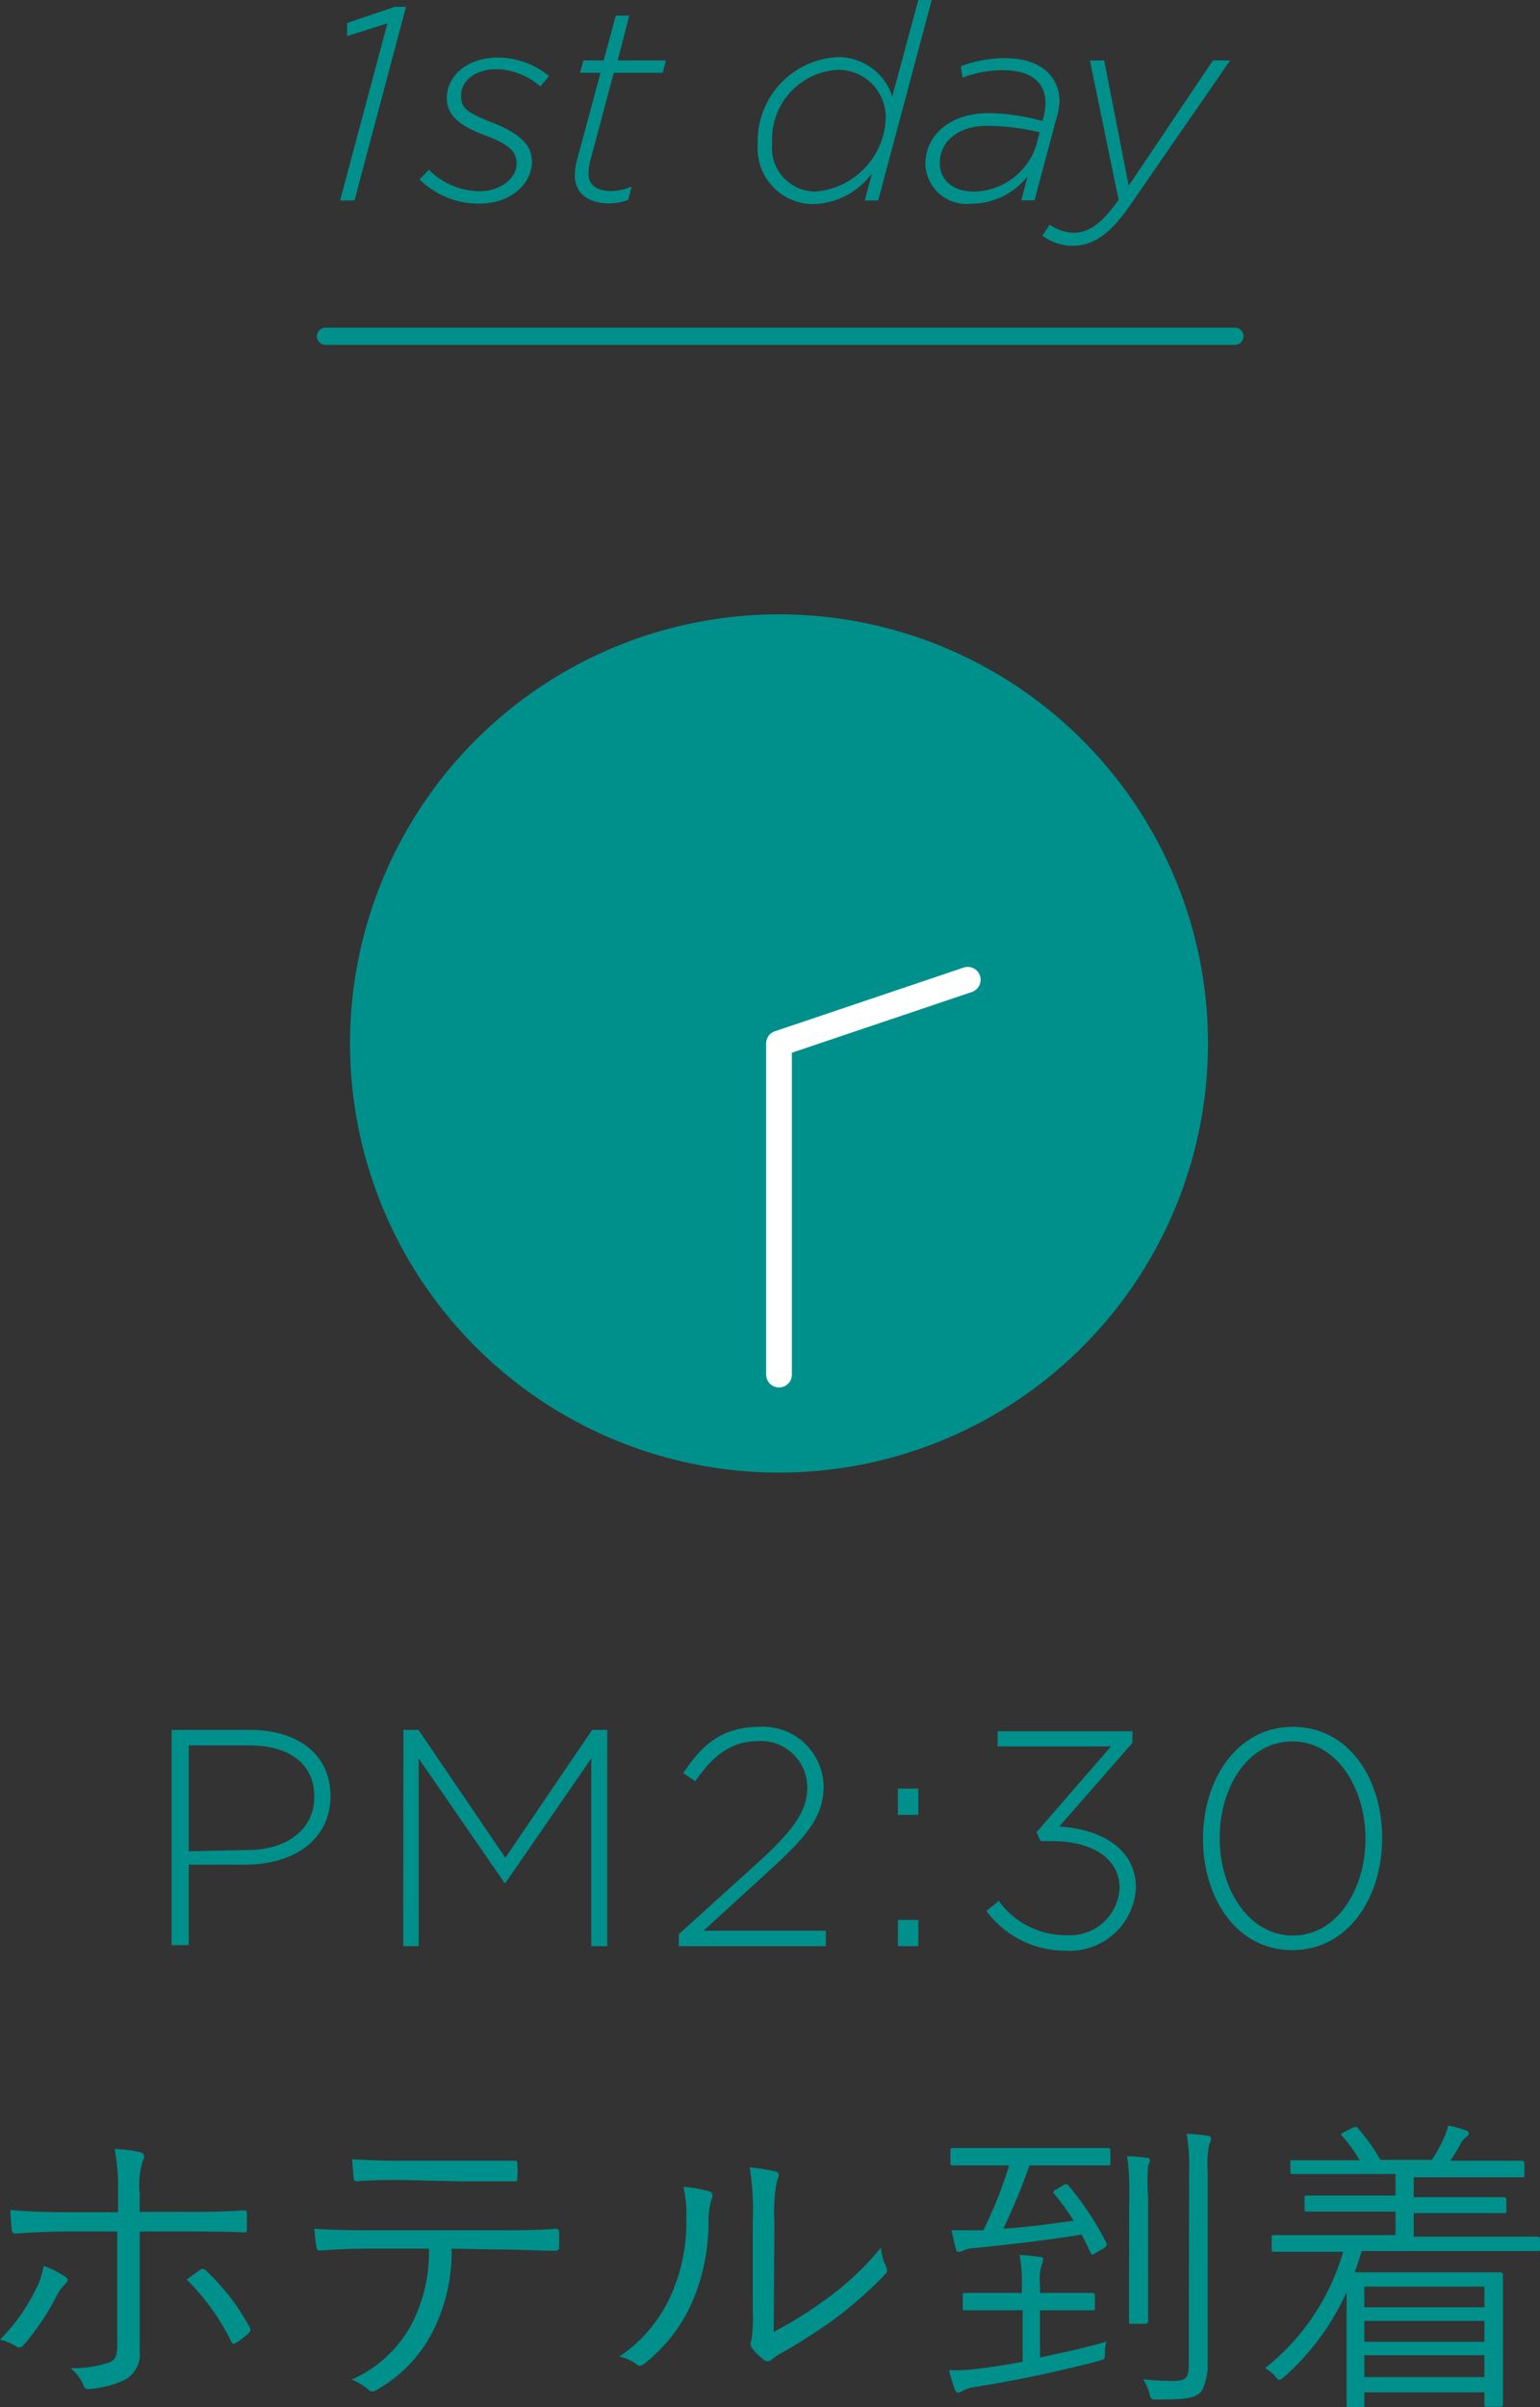
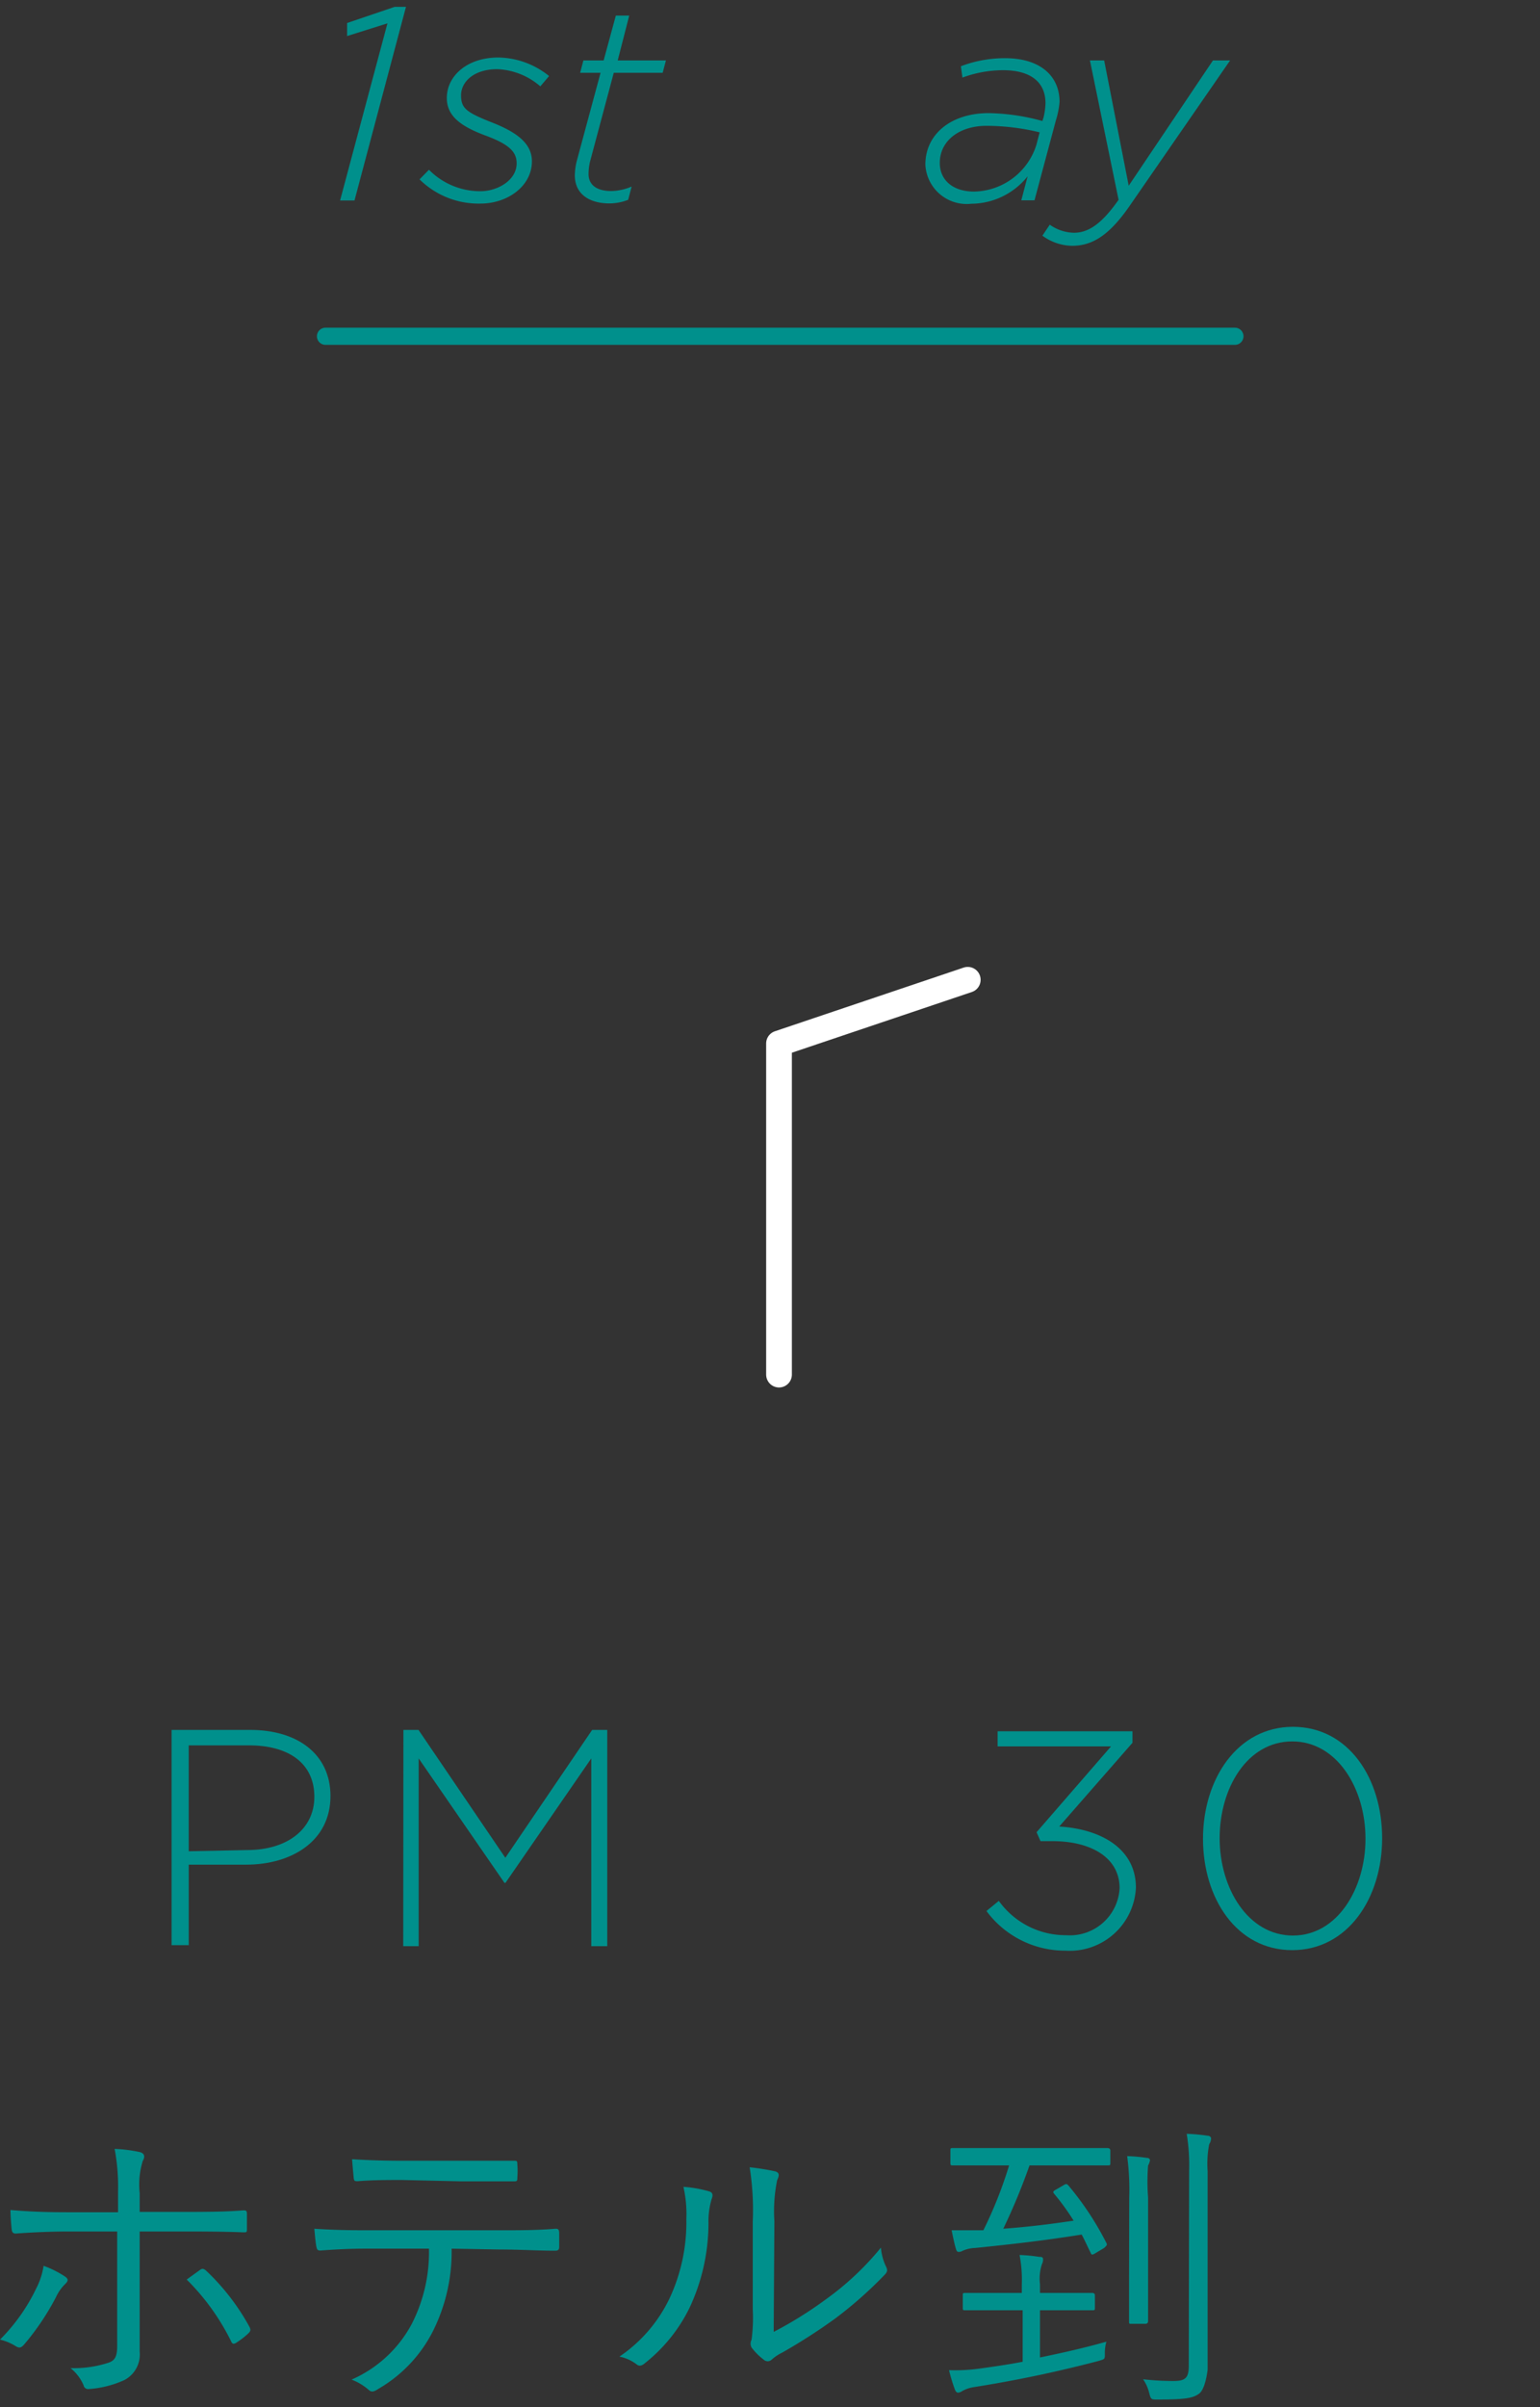
<svg xmlns="http://www.w3.org/2000/svg" height="140.24" viewBox="0 0 89.75 140.24" width="89.75">
  <rect x="0" y="0" width="89.75" height="140.24" fill="#333333" stroke="none" />
  <g fill="#00908c">
    <path d="m10 100.78h4.58c2.77 0 4.68 1.42 4.68 3.85 0 2.65-2.29 4-4.92 4h-3.34v4.69h-1zm4.4 7c2.34 0 3.92-1.22 3.92-3.1 0-2-1.55-3-3.81-3h-3.51v6.17z" />
    <path d="m23.51 100.78h.88l5.06 7.45 5.06-7.45h.88v12.6h-.93v-10.94l-5 7.25h-.06l-5-7.25v10.94h-.9z" />
-     <path d="m39.56 112.68 4.7-4.25c2.07-1.89 2.79-3 2.79-4.3a2.71 2.71 0 0 0 -2.84-2.7c-1.6 0-2.65.83-3.69 2.34l-.7-.47c1.1-1.67 2.27-2.7 4.48-2.7a3.53 3.53 0 0 1 3.7 3.46c0 1.73-.93 2.88-3.15 4.9l-3.85 3.52h7.13v.9h-8.57z" />
-     <path d="m52.33 104.2h1.19v1.53h-1.19zm0 7.65h1.19v1.53h-1.19z" />
    <path d="m57.49 111.33.72-.59a4.79 4.79 0 0 0 3.93 2 2.9 2.9 0 0 0 3.11-2.74c0-1.77-1.65-2.74-3.92-2.74h-.69l-.23-.52 4.34-5h-6.61v-.88h7.86v.67l-4.27 4.88c2.39.14 4.47 1.26 4.47 3.56a3.86 3.86 0 0 1 -4.11 3.67 5.69 5.69 0 0 1 -4.6-2.31z" />
    <path d="m70.11 107.12c0-3.47 2-6.52 5.24-6.52s5.2 3 5.2 6.49c0 3.48-2 6.52-5.24 6.52s-5.2-3.02-5.2-6.49zm9.47 0c0-2.93-1.66-5.67-4.27-5.67s-4.23 2.7-4.23 5.64c0 2.92 1.66 5.67 4.27 5.67s4.23-2.76 4.23-5.64z" />
    <path d="m3.75 132.6c.28.18.23.29 0 .51a2.52 2.52 0 0 0 -.48.7 14.76 14.76 0 0 1 -1.86 2.77c-.16.18-.27.24-.48.11a3.07 3.07 0 0 0 -.93-.39 10.79 10.79 0 0 0 2.12-3 4.2 4.2 0 0 0 .42-1.3 5.88 5.88 0 0 1 1.21.6zm3.13-4.93a11.76 11.76 0 0 0 -.2-2.48 8.27 8.27 0 0 1 1.49.19c.26.08.29.27.15.51a4.65 4.65 0 0 0 -.18 1.87v1.1h2.34c1.3 0 2.63 0 3.69-.09.16 0 .22 0 .22.22s0 .55 0 .81 0 .25-.22.25c-1.17-.05-2.59-.05-3.74-.05h-2.29v3.13 3.87a1.68 1.68 0 0 1 -.9 1.66 6 6 0 0 1 -2.07.52.27.27 0 0 1 -.3-.22 2.55 2.55 0 0 0 -.76-1 6.51 6.51 0 0 0 2.23-.32c.38-.14.49-.38.49-1v-6.64h-2.83c-1 0-2.13.05-3.08.12-.16 0-.22-.07-.24-.25s-.07-.77-.07-1.12c1.28.11 2.36.13 3.35.13h2.92zm4.79 4.56c.12-.09.21-.06.34.05a13.25 13.25 0 0 1 2.52 3.26c.11.2.07.27-.07.41a4.82 4.82 0 0 1 -.69.53c-.14.09-.23.09-.3-.08a13.4 13.4 0 0 0 -2.59-3.6z" />
    <path d="m26.32 131a10.34 10.34 0 0 1 -1.08 4.79 8.13 8.13 0 0 1 -3.19 3.38c-.23.15-.39.22-.56.06a3.33 3.33 0 0 0 -1-.6 7.28 7.28 0 0 0 3.51-3.25 9.19 9.19 0 0 0 1-4.38h-3.72c-.9 0-1.84.05-2.6.11-.19 0-.21-.06-.25-.27s-.09-.74-.11-1c1.05.07 1.95.09 3 .09h7.79c1.25 0 2.16 0 3.28-.09.16 0 .2.07.2.29v.76c0 .18-.07.23-.24.23-1 0-2.07-.07-3.22-.07zm-2.9-4c-.79 0-1.69 0-2.57.07-.18 0-.22 0-.24-.23s-.07-.71-.09-1.05c1.06.07 2.09.09 2.9.09h3.49 3.05c.16 0 .19 0 .19.23a4.32 4.32 0 0 1 0 .72c0 .22 0 .25-.21.25-1 0-2.09 0-3 0z" />
    <path d="m41.35 127.67c.2.07.21.23.12.45a4.6 4.6 0 0 0 -.18 1.41 11.66 11.66 0 0 1 -1.11 4.93 9.35 9.35 0 0 1 -2.58 3.2c-.2.18-.36.2-.5.08a2.44 2.44 0 0 0 -1-.45 8.54 8.54 0 0 0 2.9-3.35 10.47 10.47 0 0 0 1-4.67 7.09 7.09 0 0 0 -.17-1.87 7.17 7.17 0 0 1 1.52.27zm3.74 8.18a23.27 23.27 0 0 0 3.06-1.91 16.62 16.62 0 0 0 3.19-3 3.06 3.06 0 0 0 .31 1.13c.07.17.09.27-.11.47a23.82 23.82 0 0 1 -2.85 2.52 33.36 33.36 0 0 1 -3.11 2 2.63 2.63 0 0 0 -.6.4.34.34 0 0 1 -.48 0 3.57 3.57 0 0 1 -.7-.7.48.48 0 0 1 0-.45 9.7 9.7 0 0 0 .07-1.78v-5.11a15.9 15.9 0 0 0 -.18-3.16 13.94 13.94 0 0 1 1.5.24c.27.09.21.27.1.52a9 9 0 0 0 -.16 2.38z" />
    <path d="m60.61 137.34c1.22-.25 2.52-.54 3.87-.92a2.33 2.33 0 0 0 -.09.7c0 .33 0 .31-.36.42a73.45 73.45 0 0 1 -7.29 1.53 2 2 0 0 0 -.67.23.46.46 0 0 1 -.23.09c-.09 0-.15-.07-.2-.21a9.75 9.75 0 0 1 -.33-1.1 10.31 10.31 0 0 0 1.69-.08c.79-.11 1.66-.23 2.6-.41v-3h-1.19c-1.57 0-2 0-2.14 0s-.16 0-.16-.15v-.72c0-.12 0-.14.16-.14s.57 0 2.14 0h1.14v-.48a7.68 7.68 0 0 0 -.13-1.73 9.17 9.17 0 0 1 1.15.11c.13 0 .22 0 .22.16a.6.6 0 0 1 -.07.27 2.75 2.75 0 0 0 -.11 1.17v.5h.9 2.16s.14 0 .14.14v.72c0 .13 0 .15-.14.15s-.61 0-2.16 0h-.9zm4.1-11.34c0 .13 0 .15-.16.15s-.65 0-2.38 0h-2.17a36.25 36.25 0 0 1 -1.53 3.69c1.58-.12 2.75-.27 4.1-.47a13.89 13.89 0 0 0 -1.13-1.56c-.09-.11-.08-.15.12-.26l.43-.25c.15-.09.17-.07.26 0a17.59 17.59 0 0 1 2.23 3.37c.07.12 0 .16-.13.29l-.47.28c-.23.15-.27.13-.32 0-.18-.37-.34-.72-.52-1.06-2.14.34-3.85.54-6.2.78a2 2 0 0 0 -.73.16.43.43 0 0 1 -.22.07c-.07 0-.13 0-.18-.18-.09-.29-.18-.74-.25-1.08h1.85a24.53 24.53 0 0 0 1.5-3.78h-.89c-1.71 0-2.28 0-2.39 0s-.14 0-.14-.15v-.72c0-.12 0-.14.14-.14s.68 0 2.39 0h4.25 2.38s.16 0 .16.14zm1.1 2.05a14.82 14.82 0 0 0 -.12-2.44 9.69 9.69 0 0 1 1.13.1c.13 0 .2.06.2.15a1 1 0 0 1 -.11.3 11.69 11.69 0 0 0 0 1.86v4.68 2.54s0 .14-.16.14h-.81c-.13 0-.14 0-.14-.14s0-.76 0-2.54zm3.49-1.54a11.34 11.34 0 0 0 -.14-2.2 10.65 10.65 0 0 1 1.21.11c.14 0 .21.09.21.16a.68.68 0 0 1 -.11.34 6 6 0 0 0 -.09 1.57v8.86 2.7s-.12 1.13-.5 1.4-.81.34-2.47.34c-.3 0-.34 0-.43-.36a2.44 2.44 0 0 0 -.36-.82 15.54 15.54 0 0 0 1.75.1c.68 0 .91-.14.91-.88z" />
-     <path d="m89.75 131c0 .12 0 .14-.14.14s-.67 0-2.4 0h-7.85c-.12.41-.27.84-.41 1.24h6 2.5s.14 0 .14.16 0 .58 0 2.33v1.78 3.44s0 .12-.14.12h-.79c-.13 0-.15 0-.15-.12v-.72h-7v.77c0 .11 0 .13-.14.13h-.74c-.13 0-.15 0-.15-.13s0-.66 0-3.54v-3.08a14.5 14.5 0 0 1 -3.64 4.95c-.12.11-.2.16-.27.16s-.12 0-.25-.2a2.48 2.48 0 0 0 -.59-.47 13.35 13.35 0 0 0 4.55-6.78h-1.65c-1.73 0-2.29 0-2.38 0s-.14 0-.14-.14v-.69c0-.12 0-.14.14-.14s.65 0 2.38 0h4.7v-1.37h-2.63c-1.82 0-2.43 0-2.54 0s-.13 0-.13-.14v-.65c0-.12 0-.14.13-.14s.72 0 2.54 0h2.63v-1.26h-3.46c-1.82 0-2.41 0-2.52 0s-.15 0-.15-.15v-.5c0-.13 0-.15.15-.15s.7 0 2.52 0h1.37a8.87 8.87 0 0 0 -1-1.39c-.09-.1-.14-.14.09-.25l.5-.25c.17-.07.2-.07.29 0a11.47 11.47 0 0 1 1.33 1.87h3a8.45 8.45 0 0 0 .7-1.28 3.37 3.37 0 0 0 .25-.72 6.16 6.16 0 0 1 1 .27c.13.06.2.09.2.18a.29.29 0 0 1 -.16.22 1.22 1.22 0 0 0 -.31.38 11.16 11.16 0 0 1 -.61 1h1.67 2.5s.15 0 .15.15v.66c0 .13 0 .15-.15.15s-.68 0-2.5 0h-3.8v1.16h2.72 2.52s.16 0 .16.14v.65c0 .13 0 .14-.16.14s-.7 0-2.52 0h-2.72v1.37h4.82 2.4s.14 0 .14.14zm-3.24 2.21h-7v1.21h7zm0 2h-7v1.22h7zm0 2h-7v1.27h7z" />
-     <circle cx="45.4" cy="60.79" r="25" />
  </g>
  <path d="m56.4 57.08-11 3.71v19.29" fill="none" stroke="#fff" stroke-linecap="round" stroke-linejoin="round" stroke-width="1.5" />
  <path d="m22.58 1.36-2.35.74v-.76l2.77-.94h.66l-3 11.28h-.84z" fill="#00908c" />
  <path d="m24.45 10.45.55-.56a4.19 4.19 0 0 0 3 1.25c1 0 2.11-.64 2.11-1.62 0-.62-.35-1.08-1.78-1.61s-2.29-1.12-2.29-2.2c0-1.29 1.19-2.36 3-2.36a4.81 4.81 0 0 1 2.96 1.08l-.51.6a4.07 4.07 0 0 0 -2.51-1c-1.38 0-2.11.75-2.11 1.52s.32 1 1.84 1.6 2.29 1.27 2.29 2.25c0 1.42-1.39 2.46-3 2.46a4.9 4.9 0 0 1 -3.55-1.41z" fill="#00908c" />
  <path d="m33.5 10.21a3.78 3.78 0 0 1 .1-.78l1.4-5.19h-1.19l.19-.72h1.18l.71-2.61h.78l-.67 2.61h2.81l-.19.72h-2.85l-1.39 5.2a3.4 3.4 0 0 0 -.08.69c0 .67.51 1 1.33 1a3.2 3.2 0 0 0 1.18-.26l-.2.77a3 3 0 0 1 -1.16.21c-1.08-.02-1.95-.52-1.95-1.64z" fill="#00908c" />
-   <path d="m44.16 8.45a4.91 4.91 0 0 1 4.61-5.12 3.3 3.3 0 0 1 3.23 2.29l1.52-5.62h.78l-3.12 11.68h-.78l.42-1.58a4.42 4.42 0 0 1 -3.38 1.79 3.24 3.24 0 0 1 -3.28-3.44zm7.46-1.54a2.76 2.76 0 0 0 -2.82-2.84 4.05 4.05 0 0 0 -3.8 4.28 2.54 2.54 0 0 0 2.52 2.81 4.45 4.45 0 0 0 4.1-4.25z" fill="#00908c" />
  <path d="m53.93 9.59c0-1.81 1.54-3 3.69-3a12.4 12.4 0 0 1 3.13.46l.07-.22a4 4 0 0 0 .11-.82c0-1.23-.87-1.92-2.47-1.92a6.87 6.87 0 0 0 -2.37.43l-.09-.66a7.15 7.15 0 0 1 2.58-.47c2 0 3.17 1 3.17 2.55a5 5 0 0 1 -.21 1.06l-1.25 4.67h-.77l.37-1.4a4.23 4.23 0 0 1 -3.28 1.6 2.41 2.41 0 0 1 -2.68-2.28zm6.47-1.15.19-.73a13.22 13.22 0 0 0 -3.09-.38c-1.63 0-2.73.9-2.73 2.16 0 1 .76 1.67 2 1.67a3.88 3.88 0 0 0 3.63-2.72z" fill="#00908c" />
  <path d="m60.75 13.73.43-.64a2.53 2.53 0 0 0 1.4.47c.83 0 1.6-.48 2.61-1.92l-1.67-8.12h.83l1.43 7.3 4.91-7.3h1l-5.86 8.48c-1.19 1.72-2.18 2.32-3.35 2.32a3 3 0 0 1 -1.73-.59z" fill="#00908c" />
  <path d="m71.97 19.59h-53" fill="none" stroke="#00908c" stroke-linecap="round" stroke-linejoin="round" />
</svg>